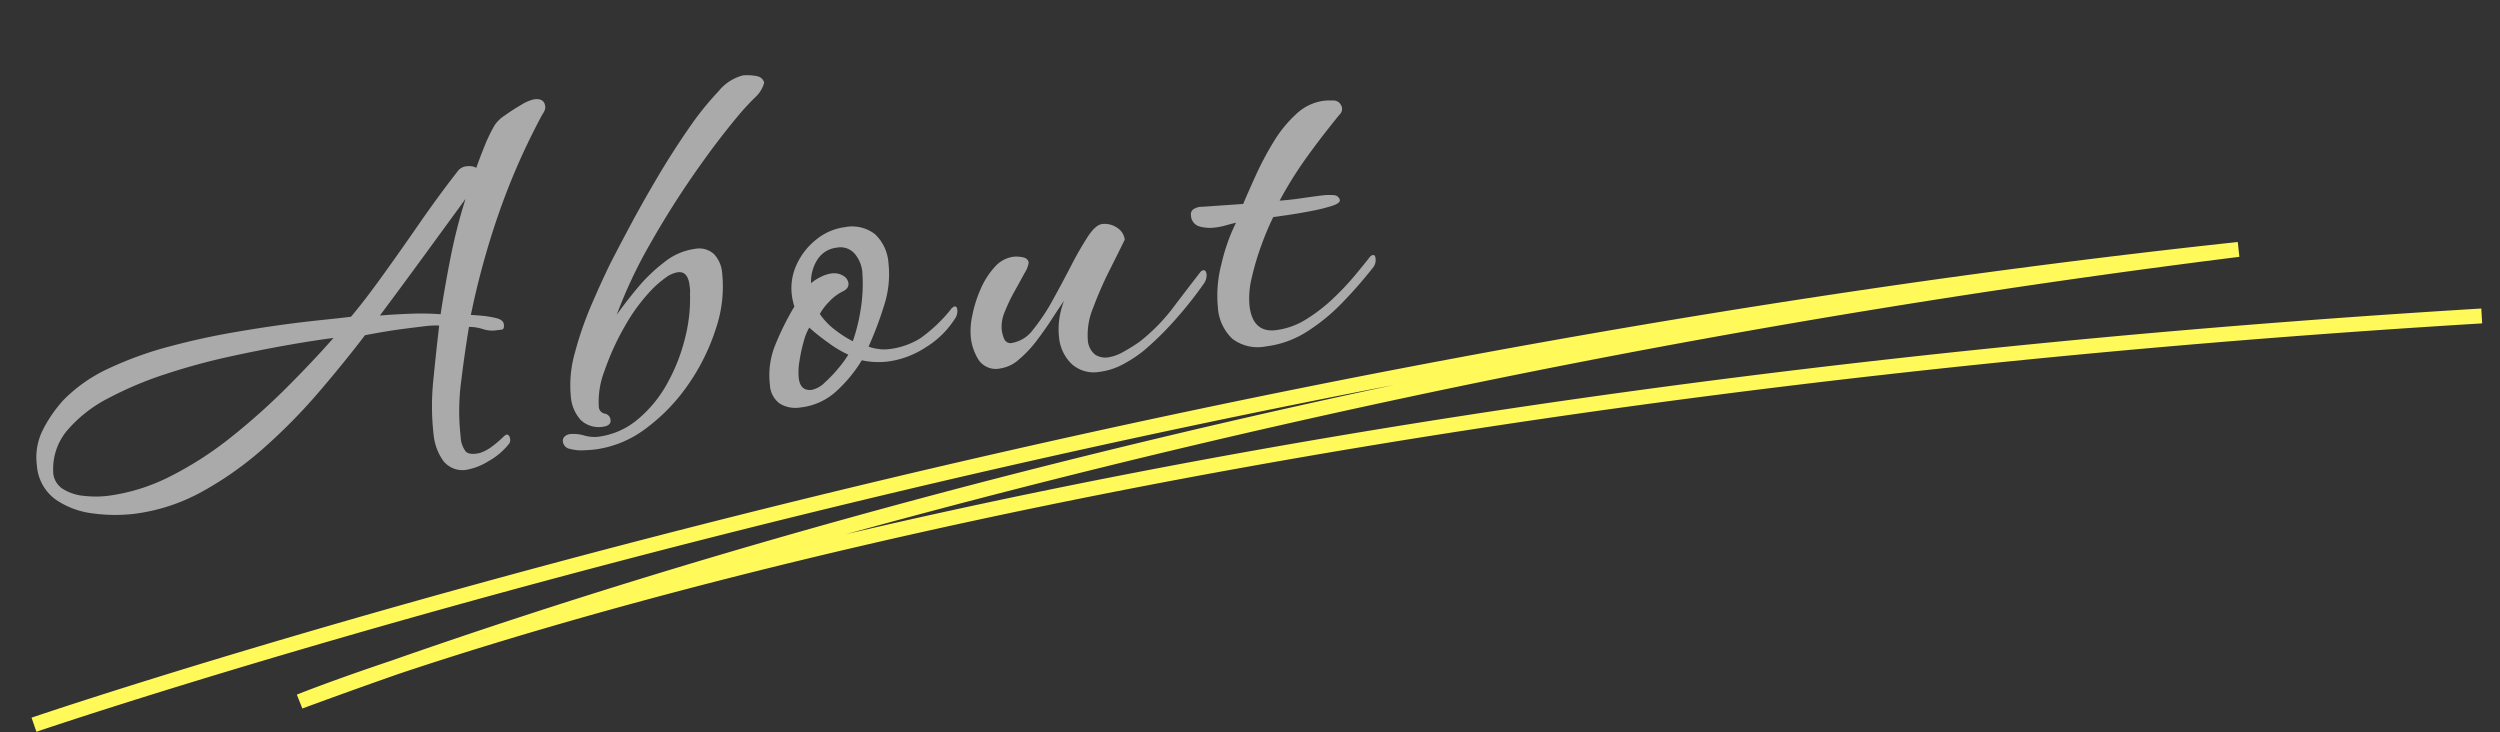
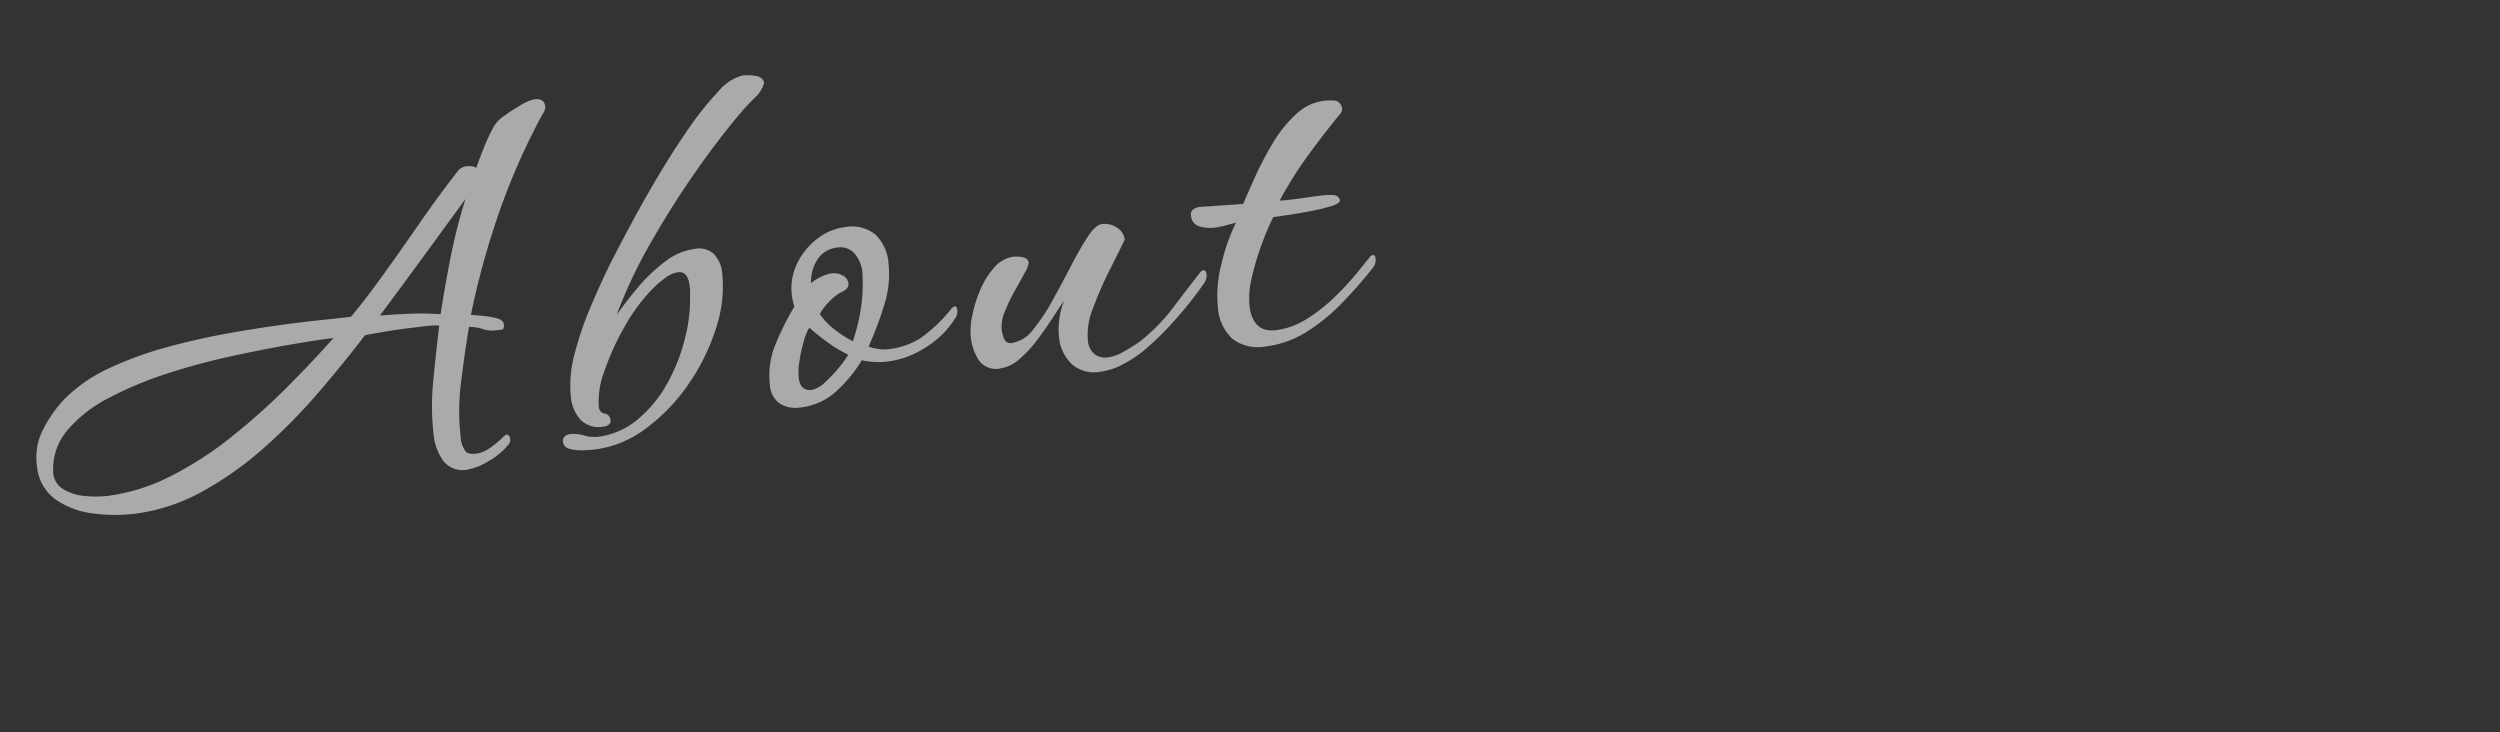
<svg xmlns="http://www.w3.org/2000/svg" width="293.097" height="85.836" viewBox="0 0 293.097 85.836">
  <rect x="0" y="0" width="293.097" height="85.836" fill="#333333" stroke="none" />
  <g id="img_ttl_about" transform="translate(-360.178 -915.089)">
-     <path id="パス_1179" data-name="パス 1179" d="M.426,34.751,0,33.054C1.216,32.752,123.293,2.77,262.569,0h.014l.035,1.748A1157.887,1157.887,0,0,0,96.99,19.937C140.435,13.68,205.132,8,290.351,10.254L290.3,12C155.491,8.428,72.137,24.747,43.216,31.716q-5.75,1.466-11.488,3.031l-.5-1.676c.178-.056,4-1.225,11.407-3.013C84.2,19.451,126.414,12.554,162.6,8.084,69.862,17.693,1.337,34.524.426,34.751" transform="matrix(0.996, -0.087, 0.087, 0.996, 361, 966.306)" fill="#fff95a" />
    <path id="パス_1200" data-name="パス 1200" d="M11.245,3.705a19.318,19.318,0,0,1-4.68-.618A9.775,9.775,0,0,1,2.373.943,5.394,5.394,0,0,1,.65-3.315a7.126,7.126,0,0,1,1.235-4.1A15.492,15.492,0,0,1,4.745-10.6a17.924,17.924,0,0,1,5.687-2.99,41.9,41.9,0,0,1,7.215-1.658q3.867-.552,7.865-.748t7.572-.2q1.69,0,3.283.033t2.957.032q1.82-1.69,4.225-4.29t5.038-5.558q2.632-2.957,5.232-5.558a1.432,1.432,0,0,1,1.04-.455,2.84,2.84,0,0,1,.618.065,1.434,1.434,0,0,1,.552.26q.585-1.17,1.268-2.405a19.524,19.524,0,0,1,1.462-2.275,4.088,4.088,0,0,1,1.333-1.008,23.02,23.02,0,0,1,2.08-1.007,4.651,4.651,0,0,1,1.592-.455q1.17,0,1.17.975a.974.974,0,0,1-.162.52,2.256,2.256,0,0,1-.293.39,79.186,79.186,0,0,0-6.4,10.725A93.4,93.4,0,0,0,53.3-14.625q.455.065,1.333.26a11.015,11.015,0,0,1,1.625.488q.747.293.747.813,0,.585-.325.585h-.845a3.584,3.584,0,0,1-1.4-.358,4.925,4.925,0,0,0-1.528-.423q-.845,2.86-1.69,6.24a26.546,26.546,0,0,0-.845,6.435,2.98,2.98,0,0,0,.39,1.788q.39.487,1.625.358A4.954,4.954,0,0,0,53.95.943,11.954,11.954,0,0,0,55.445-.065l.26-.13q.39,0,.39.585A.7.7,0,0,1,55.9.91a8.077,8.077,0,0,1-2.7,1.755,7.138,7.138,0,0,1-2.438.65A2.866,2.866,0,0,1,48,1.95a6.389,6.389,0,0,1-.747-3.12A29.385,29.385,0,0,1,48-7.573q.747-3.348,1.463-6.273a9.874,9.874,0,0,0-1.625-.13H46.085q-1.625,0-3.088.065t-2.307.13q-2.86,2.925-6.208,5.98a66.82,66.82,0,0,1-7.118,5.655A39.839,39.839,0,0,1,19.533,2.08,22.135,22.135,0,0,1,11.245,3.705ZM49.79-15.145q.91-3.25,2.015-6.6A62.613,62.613,0,0,1,54.34-28.21q-2.8,2.99-5.785,6.175t-5.85,6.175q1.69.065,3.575.227A31.907,31.907,0,0,1,49.79-15.145ZM8.385,1.235a22.542,22.542,0,0,0,7.7-1.4A41.258,41.258,0,0,0,23.66-3.835a77.605,77.605,0,0,0,7.085-4.908q3.38-2.633,6.24-5.168-2.015,0-5.265.163t-7.085.52A76.274,76.274,0,0,0,17-12.123a42.4,42.4,0,0,0-7.02,1.983A15.9,15.9,0,0,0,4.745-7.02,6.984,6.984,0,0,0,2.47-2.47,2.447,2.447,0,0,0,3.315-.228,5.654,5.654,0,0,0,5.753.91,12.258,12.258,0,0,0,8.385,1.235ZM65.845,2.8q-.455,0-1.333-.065a5.2,5.2,0,0,1-1.592-.358A.986.986,0,0,1,62.2,1.43.656.656,0,0,1,62.5.845,1.1,1.1,0,0,1,63.115.65a4.515,4.515,0,0,1,1.625.358,4.4,4.4,0,0,0,1.56.358A8.96,8.96,0,0,0,71.24-.1a14.66,14.66,0,0,0,3.965-3.8,21.5,21.5,0,0,0,2.7-5.005,18.64,18.64,0,0,0,1.2-5.07,2.892,2.892,0,0,0,.065-.553v-.422q0-1.69-1.17-1.69a3.241,3.241,0,0,0-1.5.455,12.335,12.335,0,0,0-1.755,1.17,21.315,21.315,0,0,0-3.738,3.965,29.645,29.645,0,0,0-2.957,4.842,9.882,9.882,0,0,0-1.17,4.063.852.852,0,0,0,.585.91.806.806,0,0,1,.585.845.537.537,0,0,1-.26.488A1.081,1.081,0,0,1,67.21.26,3.049,3.049,0,0,1,64.577-.845a4.594,4.594,0,0,1-.812-2.8,13.83,13.83,0,0,1,1.1-5.1,40.55,40.55,0,0,1,2.665-5.428q1.56-2.665,2.8-4.55,1.1-1.625,2.86-4.127t3.867-5.233q2.112-2.73,4.258-5.135a34.737,34.737,0,0,1,4-3.9,5.44,5.44,0,0,1,3.088-1.5,5.907,5.907,0,0,1,1.4.228q.877.228.942.943a3.638,3.638,0,0,1-1.3,1.593q-1.04.812-1.69,1.4-3.055,2.8-6.37,6.5t-6.272,7.7a55,55,0,0,0-4.842,7.7q1.17-1.3,2.795-2.828a19.545,19.545,0,0,1,3.51-2.633,7.3,7.3,0,0,1,3.705-1.1,2.587,2.587,0,0,1,2.177.877,3.654,3.654,0,0,1,.683,2.308,15.26,15.26,0,0,1-1.5,6.337A24.446,24.446,0,0,1,77.675-3.51a21.716,21.716,0,0,1-5.558,4.55A12.563,12.563,0,0,1,65.845,2.8ZM90.35.845A3.538,3.538,0,0,1,87.978.1,2.866,2.866,0,0,1,87.1-2.21a9.439,9.439,0,0,1,1.268-4.713,32.239,32.239,0,0,1,2.7-4.062,6.465,6.465,0,0,1-.1-.682q-.033-.358-.033-.682a6.54,6.54,0,0,1,1.007-3.51,7.942,7.942,0,0,1,2.665-2.632A6.6,6.6,0,0,1,98.085-19.5a4.352,4.352,0,0,1,3.412,1.267,5.118,5.118,0,0,1,1.138,3.543A11.8,11.8,0,0,1,101.5-9.783a41.573,41.573,0,0,1-2.372,4.518,4.431,4.431,0,0,0,1.007.39,4.451,4.451,0,0,0,1.2.195,8.847,8.847,0,0,0,3.933-.812A17.974,17.974,0,0,0,109.2-8.385a.89.89,0,0,1,.52-.325q.26,0,.26.455a1.588,1.588,0,0,1-.455,1.04,10.606,10.606,0,0,1-3.77,2.86,10.622,10.622,0,0,1-4.55,1.105,9.474,9.474,0,0,1-1.56-.13,8.41,8.41,0,0,1-1.5-.39A16.466,16.466,0,0,1,94.77-.553,7.4,7.4,0,0,1,90.35.845ZM97.37-6.11a21.254,21.254,0,0,0,1.365-3.575,18.865,18.865,0,0,0,.715-4.1,3.855,3.855,0,0,0-.487-2.275,2.191,2.191,0,0,0-2.113-1.17,3.066,3.066,0,0,0-2.372,1.04,4.758,4.758,0,0,0-1.138,2.73,4.783,4.783,0,0,1,1.2-.585,3.987,3.987,0,0,1,1.267-.26,2.1,2.1,0,0,1,1.365.423,1.21,1.21,0,0,1,.52.942q0,.65-.845.91a5.4,5.4,0,0,0-1.658.975,6.324,6.324,0,0,0-1.267,1.3A7.824,7.824,0,0,0,95.42-7.735,12.913,12.913,0,0,0,97.37-6.11ZM91.91-1.04a3.073,3.073,0,0,0,1.625-.683A15.4,15.4,0,0,0,95.387-3.25a12.468,12.468,0,0,0,1.268-1.365,12.749,12.749,0,0,1-2.177-1.69A23.813,23.813,0,0,1,92.5-8.32a6.158,6.158,0,0,0-.845,1.528,18.223,18.223,0,0,0-.78,2.242,7.559,7.559,0,0,0-.325,1.95Q90.545-1.04,91.91-1.04ZM125.645.975a3.871,3.871,0,0,1-3.12-1.3,4.94,4.94,0,0,1-1.1-3.315,8.456,8.456,0,0,1,.26-1.983,9.393,9.393,0,0,1,.845-2.177q-.65.715-1.625,1.885t-2.112,2.34a13.624,13.624,0,0,1-2.34,1.95,4.181,4.181,0,0,1-2.243.78,2.458,2.458,0,0,1-2.437-1.235,6.165,6.165,0,0,1-.618-2.795,8.44,8.44,0,0,1,.488-2.535,14.7,14.7,0,0,1,1.332-2.925,9.292,9.292,0,0,1,1.95-2.373,3.557,3.557,0,0,1,2.34-.942,3.641,3.641,0,0,1,1.073.195q.618.2.618.715a3.061,3.061,0,0,1-.618,1.137q-.618.878-1.43,1.983a19.464,19.464,0,0,0-1.43,2.242,4.381,4.381,0,0,0-.618,2.048,4.01,4.01,0,0,0,.162,1.137.8.8,0,0,0,.878.553,3.891,3.891,0,0,0,2.632-1.268,22.813,22.813,0,0,0,2.7-3.153q1.365-1.885,2.632-3.738a38.8,38.8,0,0,1,2.34-3.12q1.073-1.268,1.853-1.268a2.541,2.541,0,0,1,1.658.618,1.907,1.907,0,0,1,.747,1.528q-.845,1.3-2.21,3.347a42.835,42.835,0,0,0-2.437,4.128,8.108,8.108,0,0,0-1.073,3.575,2.371,2.371,0,0,0,.618,1.885,2.2,2.2,0,0,0,1.463.52,5.228,5.228,0,0,0,1.95-.455,21.009,21.009,0,0,0,1.95-.91A21.684,21.684,0,0,0,135.2-5.525q2.08-2.145,3.575-3.64a.562.562,0,0,1,.39-.2q.325,0,.325.52a1.659,1.659,0,0,1-.39.975,43.463,43.463,0,0,1-3.478,3.477A35.966,35.966,0,0,1,131.17-.91,15.3,15.3,0,0,1,128.505.423,7.886,7.886,0,0,1,125.645.975ZM145.405.39A4.925,4.925,0,0,1,141.57-.975a5.514,5.514,0,0,1-1.235-3.835,14.432,14.432,0,0,1,1.04-5.037,22,22,0,0,1,2.275-4.583q-.585.065-1.2.163a8.116,8.116,0,0,1-1.268.1,4.557,4.557,0,0,1-1.852-.358,1.377,1.377,0,0,1-.812-1.4.713.713,0,0,1,.455-.715,1.673,1.673,0,0,1,.91-.13l4.875.26q.78-1.365,1.917-3.218a36.2,36.2,0,0,1,2.535-3.608,14.564,14.564,0,0,1,3.023-2.892,5.814,5.814,0,0,1,3.38-1.138,8.061,8.061,0,0,1,1.072.1.988.988,0,0,1,.878.683.724.724,0,0,1,.065.325.893.893,0,0,1-.325.682q-.325.293-.65.618-2.145,2.08-4,4.1a45.881,45.881,0,0,0-3.607,4.485q1.3.065,2.567.033t2.5-.033a6.136,6.136,0,0,1,1.268.13.75.75,0,0,1,.682.65q0,.39-1.04.585a21.572,21.572,0,0,1-2.47.293q-1.43.1-2.73.13t-1.755.033a32.158,32.158,0,0,0-1.723,2.99,31.008,31.008,0,0,0-1.625,3.705,9.93,9.93,0,0,0-.682,3.315q0,3.185,2.73,3.185a8.716,8.716,0,0,0,3.705-.845,19.686,19.686,0,0,0,3.478-2.08A32.09,32.09,0,0,0,156.845-6.7q1.235-1.17,1.82-1.755a.713.713,0,0,1,.455-.26q.26,0,.26.39a1.406,1.406,0,0,1-.39,1.04,52.264,52.264,0,0,1-4.1,3.672,22.19,22.19,0,0,1-4.582,2.893A11.5,11.5,0,0,1,145.405.39Z" transform="translate(364.262 973.028) rotate(-7)" fill="#aaa" />
  </g>
</svg>